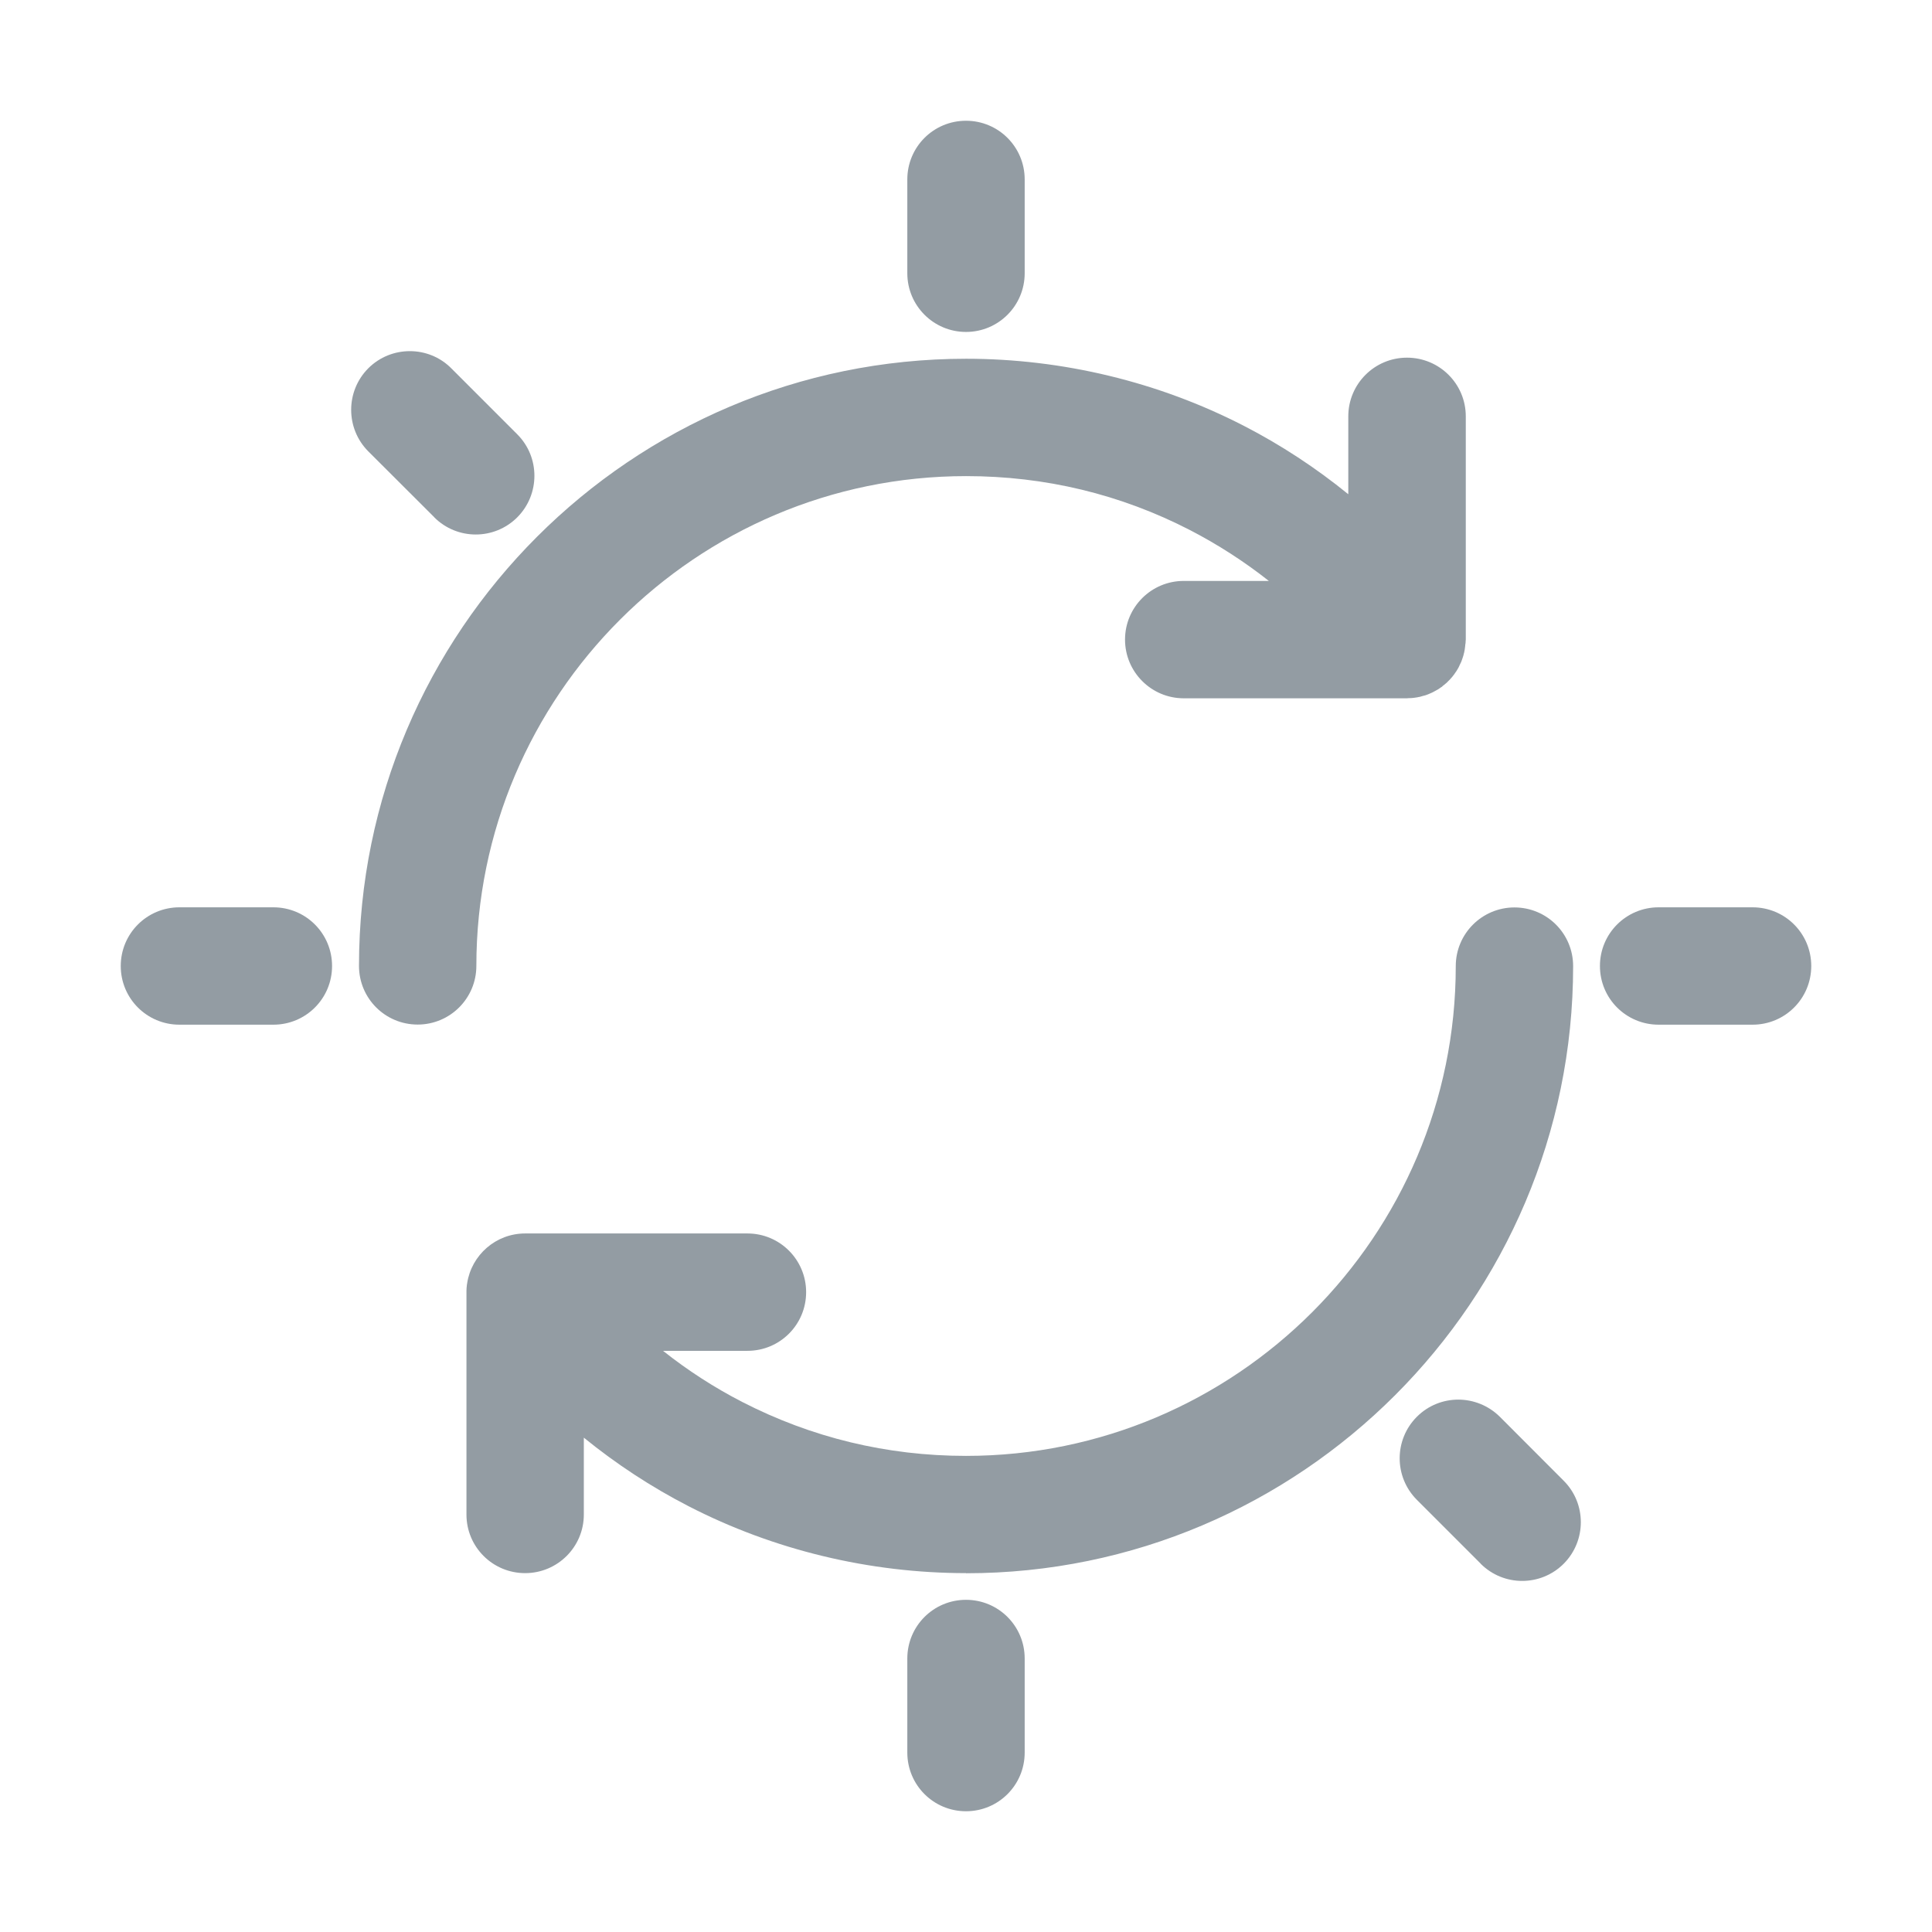
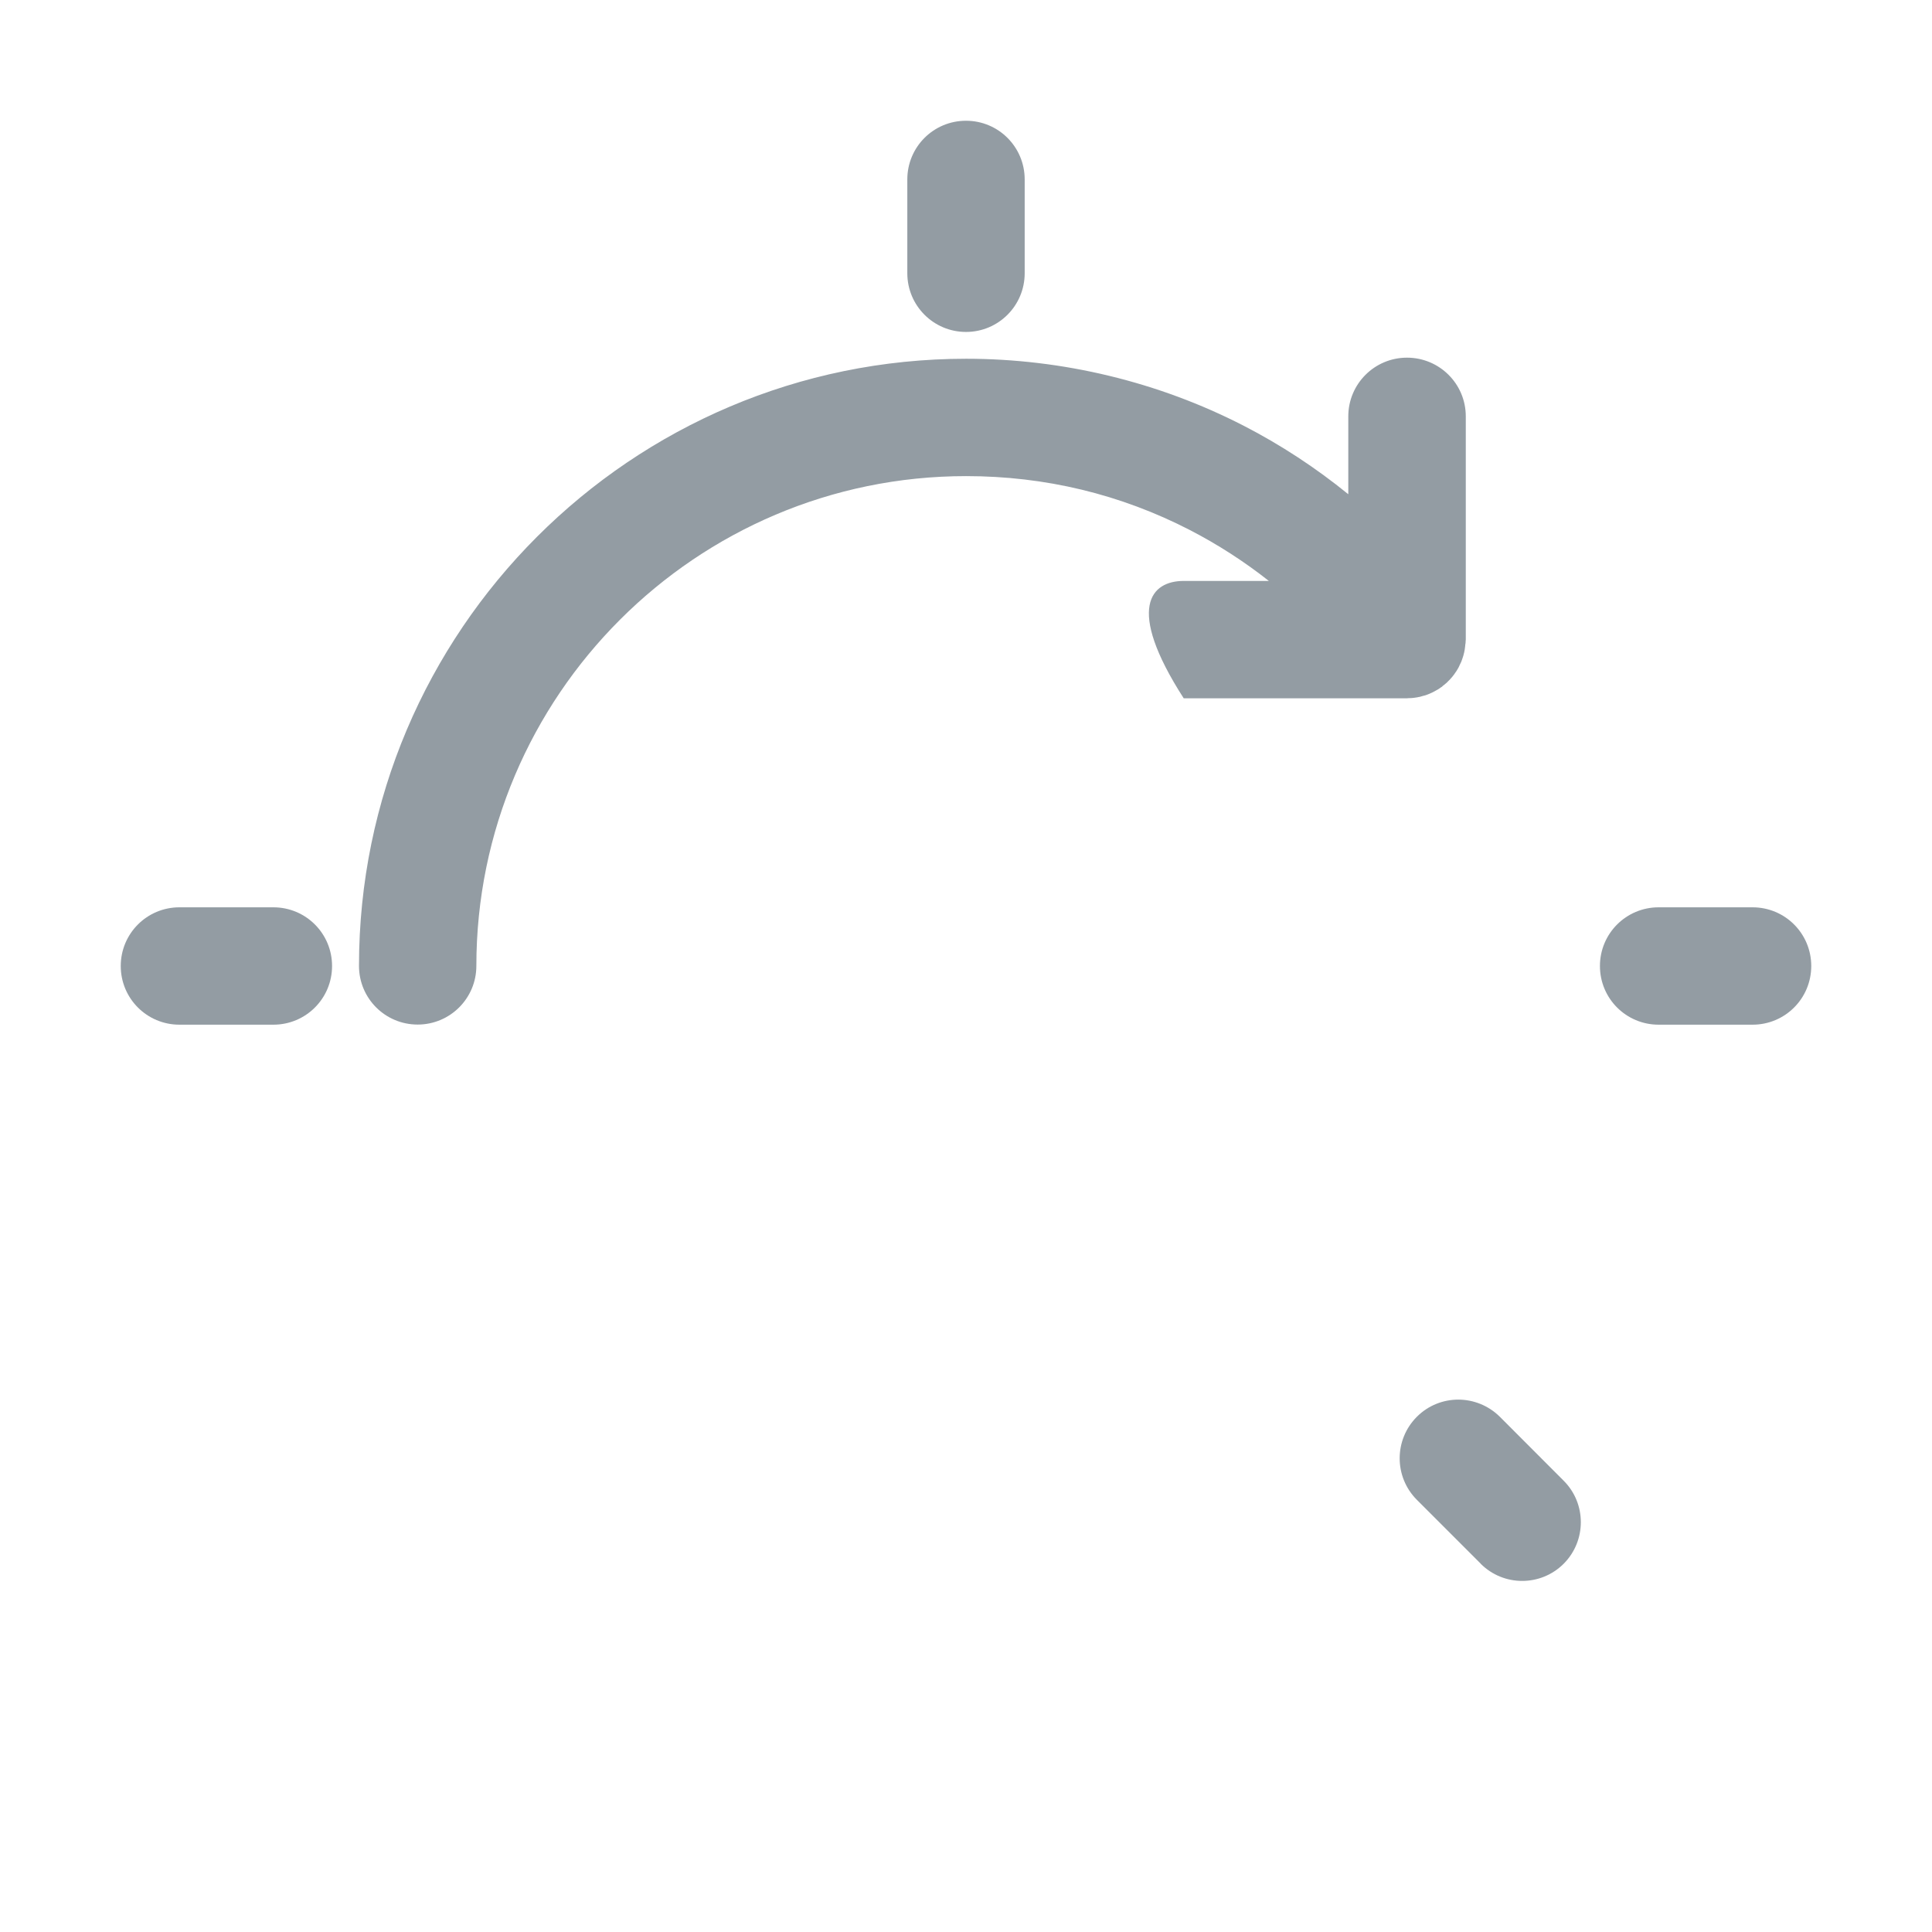
<svg xmlns="http://www.w3.org/2000/svg" width="16" height="16" viewBox="0 0 16 16" fill="none">
  <g clip-path="url(#clip0_4301_555164)">
-     <path d="M12.135 5.335C12.135 5.343 12.134 5.35 12.133 5.358C12.132 5.365 12.131 5.373 12.13 5.381C12.129 5.389 12.127 5.398 12.125 5.406C12.123 5.412 12.121 5.419 12.12 5.426C12.117 5.435 12.115 5.443 12.112 5.451C12.11 5.458 12.107 5.465 12.105 5.471C12.102 5.479 12.099 5.487 12.095 5.494C12.092 5.501 12.089 5.508 12.085 5.515C12.082 5.522 12.079 5.529 12.075 5.535C12.071 5.543 12.066 5.55 12.062 5.557C12.058 5.563 12.054 5.569 12.05 5.574C12.045 5.582 12.04 5.589 12.034 5.596C12.03 5.601 12.026 5.607 12.021 5.612C12.016 5.618 12.01 5.625 12.004 5.631C11.998 5.636 11.993 5.642 11.988 5.647C11.982 5.653 11.977 5.658 11.97 5.663C11.964 5.669 11.957 5.674 11.95 5.679C11.947 5.682 11.945 5.684 11.942 5.687C11.939 5.689 11.936 5.69 11.934 5.692C11.926 5.698 11.918 5.703 11.911 5.708C11.905 5.711 11.899 5.715 11.893 5.718C11.885 5.723 11.877 5.727 11.869 5.731C11.863 5.734 11.856 5.738 11.85 5.74C11.842 5.744 11.834 5.747 11.827 5.75C11.819 5.753 11.812 5.755 11.805 5.758C11.797 5.76 11.79 5.762 11.782 5.764C11.774 5.767 11.766 5.769 11.758 5.771C11.751 5.772 11.744 5.773 11.737 5.775C11.728 5.776 11.719 5.778 11.71 5.779C11.704 5.779 11.697 5.78 11.69 5.781C11.681 5.781 11.671 5.782 11.662 5.782C11.659 5.782 11.656 5.783 11.652 5.783H9.803C9.535 5.783 9.317 5.565 9.317 5.297C9.317 5.028 9.535 4.811 9.803 4.811H10.508C10.304 4.65 10.085 4.509 9.855 4.39C9.279 4.093 8.655 3.943 8.001 3.943C5.764 3.943 3.945 5.763 3.945 7.999C3.945 8.268 3.727 8.485 3.459 8.485C3.19 8.485 2.973 8.268 2.973 7.999C2.973 5.227 5.228 2.971 8.001 2.971C8.8 2.971 9.595 3.163 10.3 3.526C10.607 3.684 10.898 3.875 11.166 4.093V3.448C11.166 3.179 11.384 2.962 11.652 2.962C11.921 2.962 12.139 3.179 12.139 3.448V5.297C12.139 5.301 12.138 5.304 12.138 5.308C12.138 5.317 12.137 5.326 12.136 5.335L12.135 5.335Z" fill="#939CA3" />
-     <path d="M8 13.028C7.202 13.028 6.407 12.837 5.701 12.473C5.394 12.315 5.103 12.124 4.835 11.906V12.543C4.835 12.811 4.617 13.028 4.349 13.028C4.08 13.028 3.863 12.811 3.863 12.543V10.701C3.863 10.697 3.863 10.694 3.863 10.69C3.863 10.682 3.864 10.675 3.864 10.667C3.865 10.657 3.866 10.647 3.867 10.637C3.868 10.633 3.869 10.63 3.869 10.626C3.905 10.394 4.106 10.215 4.349 10.215H6.19C6.459 10.215 6.676 10.433 6.676 10.701C6.676 10.97 6.459 11.187 6.19 11.187H5.491C5.695 11.349 5.915 11.491 6.146 11.61C6.722 11.906 7.346 12.057 8 12.057C10.236 12.057 12.056 10.237 12.056 8.001C12.056 7.732 12.274 7.515 12.542 7.515C12.811 7.515 13.028 7.732 13.028 8.001C13.028 10.773 10.772 13.029 8 13.029L8 13.028Z" fill="#939CA3" />
-     <path d="M3.597 4.284L3.05 3.738C2.861 3.548 2.861 3.24 3.05 3.05C3.145 2.955 3.27 2.908 3.394 2.908C3.518 2.908 3.643 2.955 3.737 3.05L4.284 3.597C4.473 3.786 4.473 4.094 4.284 4.284C4.094 4.474 3.786 4.474 3.596 4.284H3.597Z" fill="#939CA3" />
+     <path d="M12.135 5.335C12.135 5.343 12.134 5.35 12.133 5.358C12.132 5.365 12.131 5.373 12.13 5.381C12.129 5.389 12.127 5.398 12.125 5.406C12.123 5.412 12.121 5.419 12.12 5.426C12.117 5.435 12.115 5.443 12.112 5.451C12.11 5.458 12.107 5.465 12.105 5.471C12.102 5.479 12.099 5.487 12.095 5.494C12.092 5.501 12.089 5.508 12.085 5.515C12.082 5.522 12.079 5.529 12.075 5.535C12.071 5.543 12.066 5.55 12.062 5.557C12.058 5.563 12.054 5.569 12.05 5.574C12.045 5.582 12.04 5.589 12.034 5.596C12.03 5.601 12.026 5.607 12.021 5.612C12.016 5.618 12.01 5.625 12.004 5.631C11.998 5.636 11.993 5.642 11.988 5.647C11.982 5.653 11.977 5.658 11.97 5.663C11.964 5.669 11.957 5.674 11.95 5.679C11.947 5.682 11.945 5.684 11.942 5.687C11.939 5.689 11.936 5.69 11.934 5.692C11.926 5.698 11.918 5.703 11.911 5.708C11.905 5.711 11.899 5.715 11.893 5.718C11.885 5.723 11.877 5.727 11.869 5.731C11.863 5.734 11.856 5.738 11.85 5.74C11.842 5.744 11.834 5.747 11.827 5.75C11.819 5.753 11.812 5.755 11.805 5.758C11.797 5.76 11.79 5.762 11.782 5.764C11.774 5.767 11.766 5.769 11.758 5.771C11.751 5.772 11.744 5.773 11.737 5.775C11.728 5.776 11.719 5.778 11.71 5.779C11.704 5.779 11.697 5.78 11.69 5.781C11.681 5.781 11.671 5.782 11.662 5.782C11.659 5.782 11.656 5.783 11.652 5.783H9.803C9.317 5.028 9.535 4.811 9.803 4.811H10.508C10.304 4.65 10.085 4.509 9.855 4.39C9.279 4.093 8.655 3.943 8.001 3.943C5.764 3.943 3.945 5.763 3.945 7.999C3.945 8.268 3.727 8.485 3.459 8.485C3.19 8.485 2.973 8.268 2.973 7.999C2.973 5.227 5.228 2.971 8.001 2.971C8.8 2.971 9.595 3.163 10.3 3.526C10.607 3.684 10.898 3.875 11.166 4.093V3.448C11.166 3.179 11.384 2.962 11.652 2.962C11.921 2.962 12.139 3.179 12.139 3.448V5.297C12.139 5.301 12.138 5.304 12.138 5.308C12.138 5.317 12.137 5.326 12.136 5.335L12.135 5.335Z" fill="#939CA3" />
    <path d="M12.263 12.95L11.734 12.421C11.544 12.231 11.544 11.923 11.734 11.733C11.829 11.638 11.953 11.591 12.077 11.591C12.201 11.591 12.326 11.639 12.421 11.733L12.95 12.263C13.139 12.452 13.139 12.76 12.95 12.95C12.76 13.14 12.452 13.14 12.262 12.95L12.263 12.95Z" fill="#939CA3" />
    <path d="M8 2.749C7.731 2.749 7.514 2.531 7.514 2.263V1.486C7.514 1.217 7.731 1 8 1C8.269 1 8.486 1.217 8.486 1.486V2.263C8.486 2.531 8.269 2.749 8 2.749Z" fill="#939CA3" />
-     <path d="M8 13.249C8.269 13.249 8.486 13.466 8.486 13.735V14.514C8.486 14.783 8.269 15 8 15C7.731 15 7.514 14.783 7.514 14.514V13.735C7.514 13.466 7.731 13.249 8 13.249Z" fill="#939CA3" />
    <path d="M2.264 8.486H1.486C1.217 8.486 1 8.269 1 8C1 7.731 1.217 7.514 1.486 7.514H2.264C2.533 7.514 2.75 7.731 2.75 8C2.75 8.269 2.533 8.486 2.264 8.486Z" fill="#939CA3" />
    <path d="M14.514 8.486H13.736C13.467 8.486 13.25 8.269 13.25 8C13.25 7.731 13.467 7.514 13.736 7.514H14.514C14.783 7.514 15 7.731 15 8C15 8.269 14.783 8.486 14.514 8.486Z" fill="#939CA3" />
  </g>
  <defs>
    <clipPath id="clip0_4301_555164">
      <rect width="14" height="14" fill="white" transform="matrix(1 0 0 -1 1 15)" />
    </clipPath>
  </defs>
</svg>